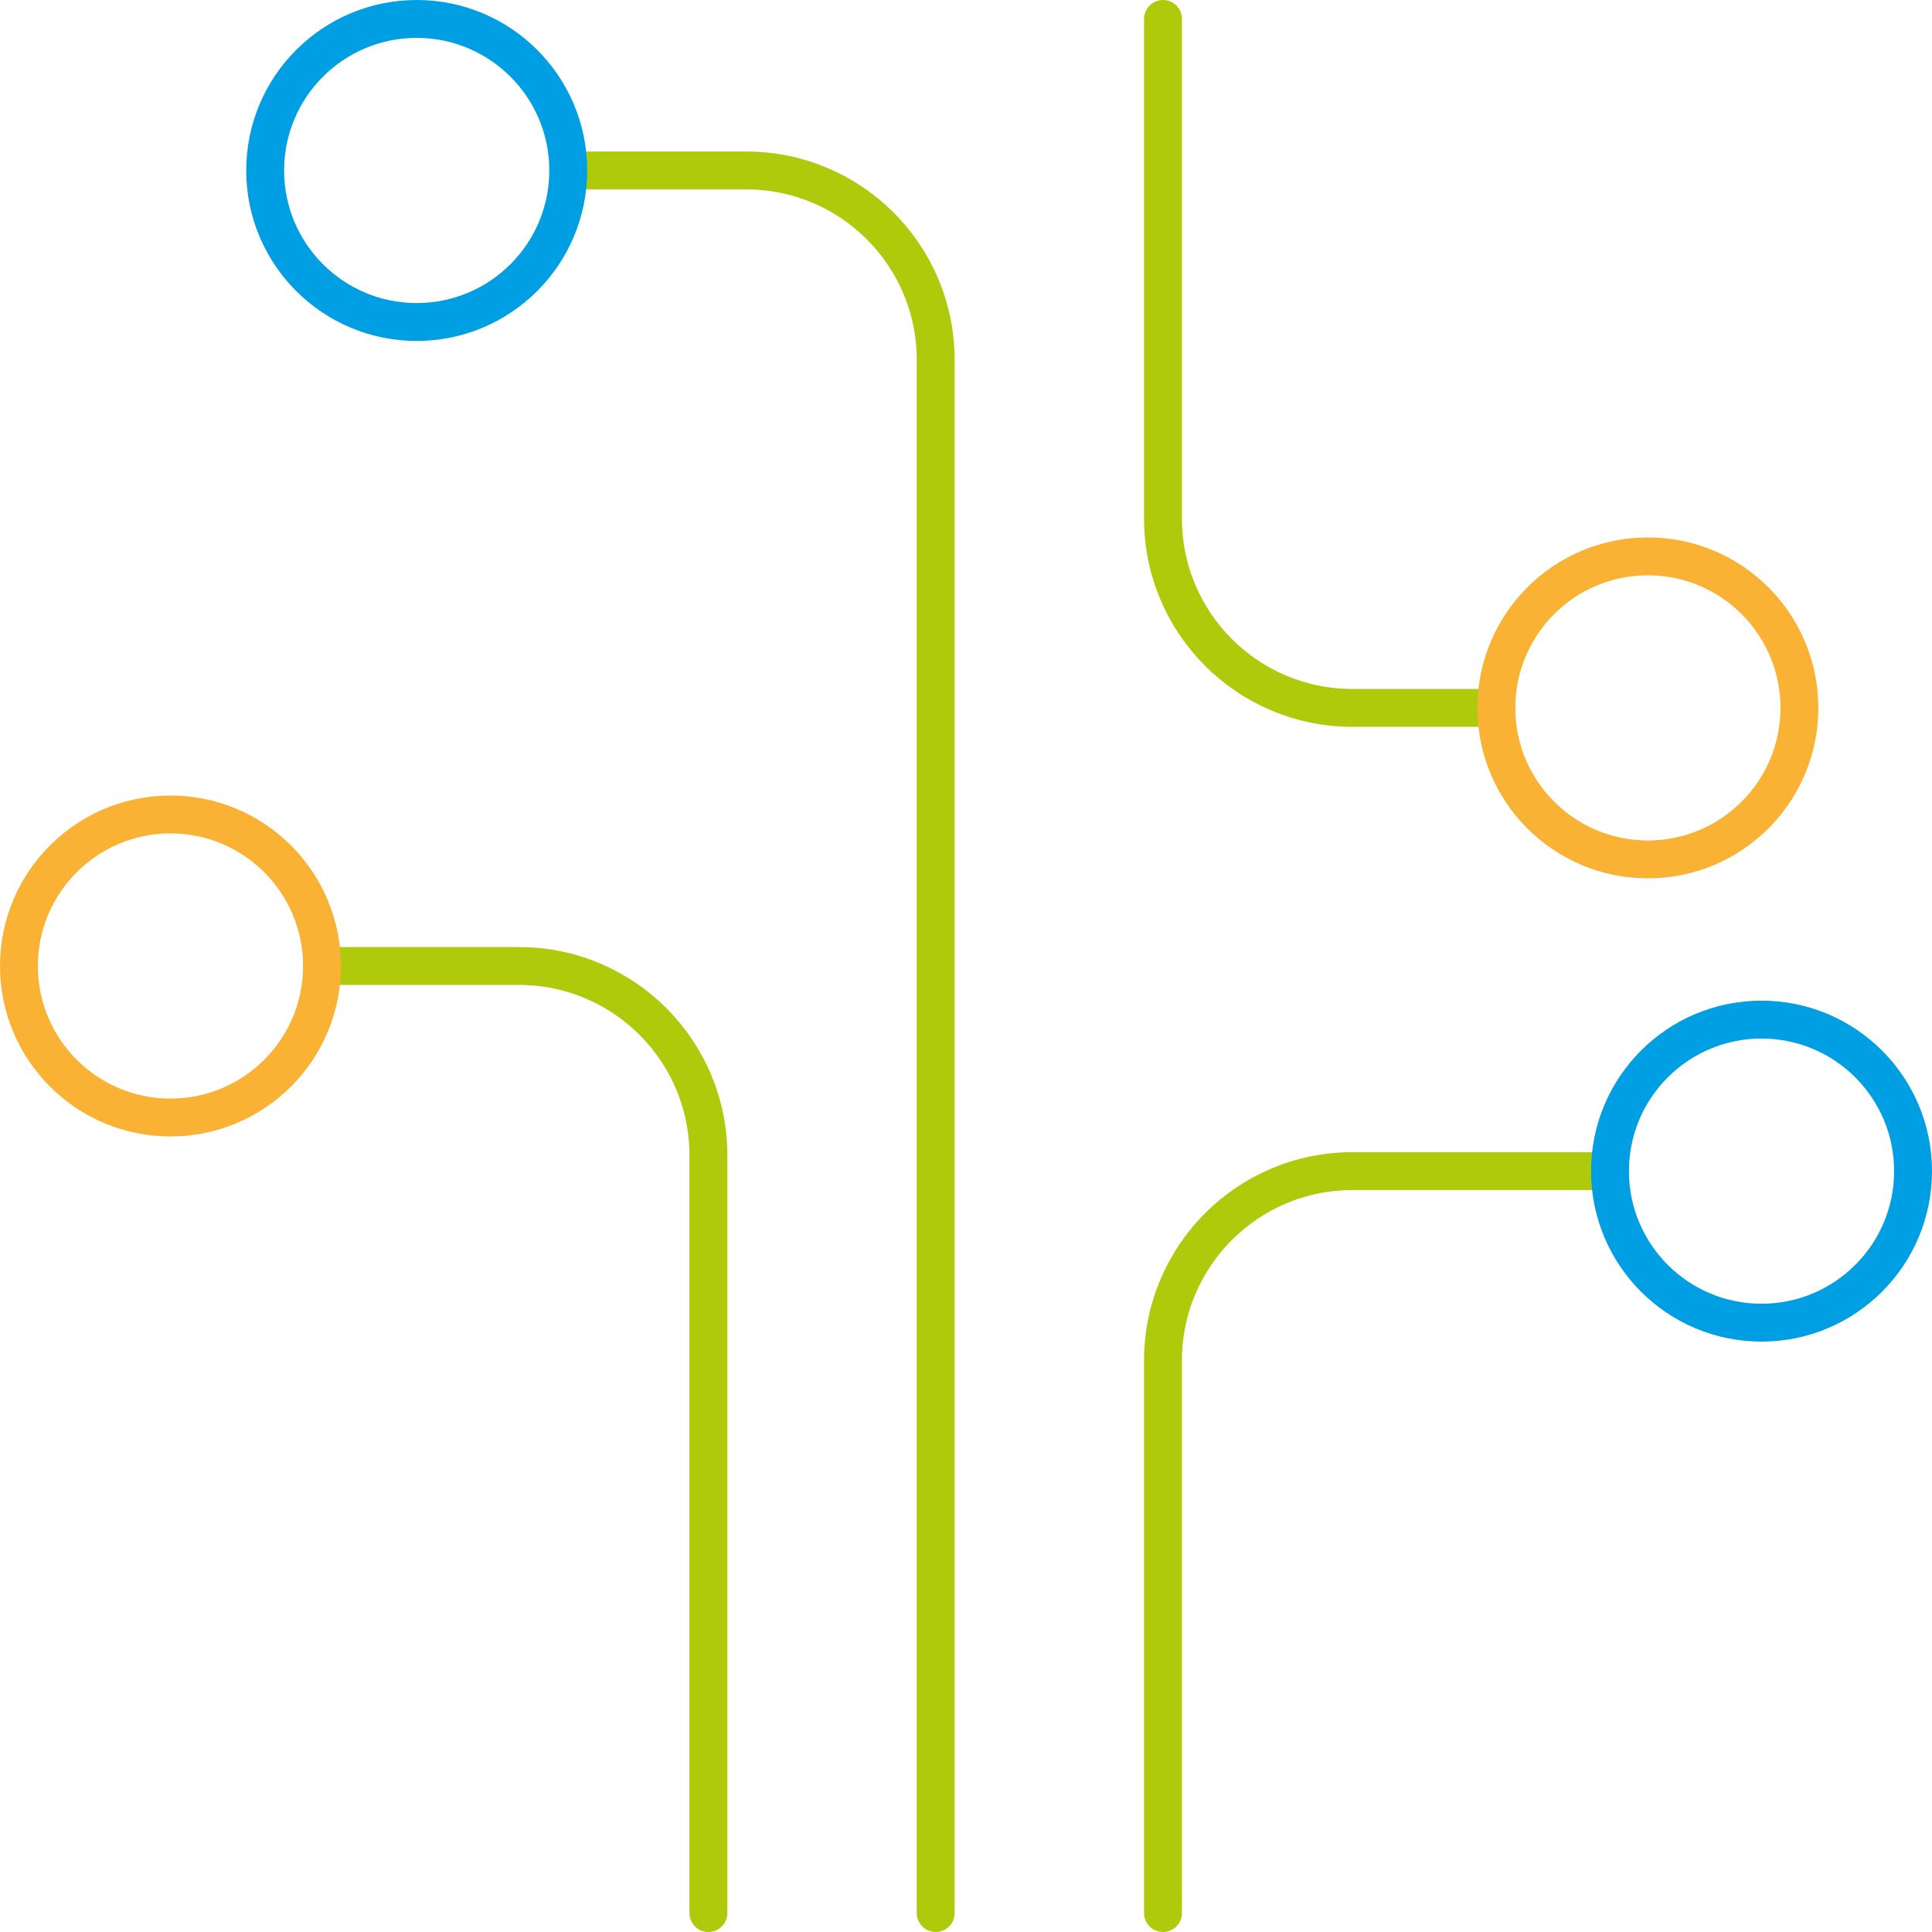
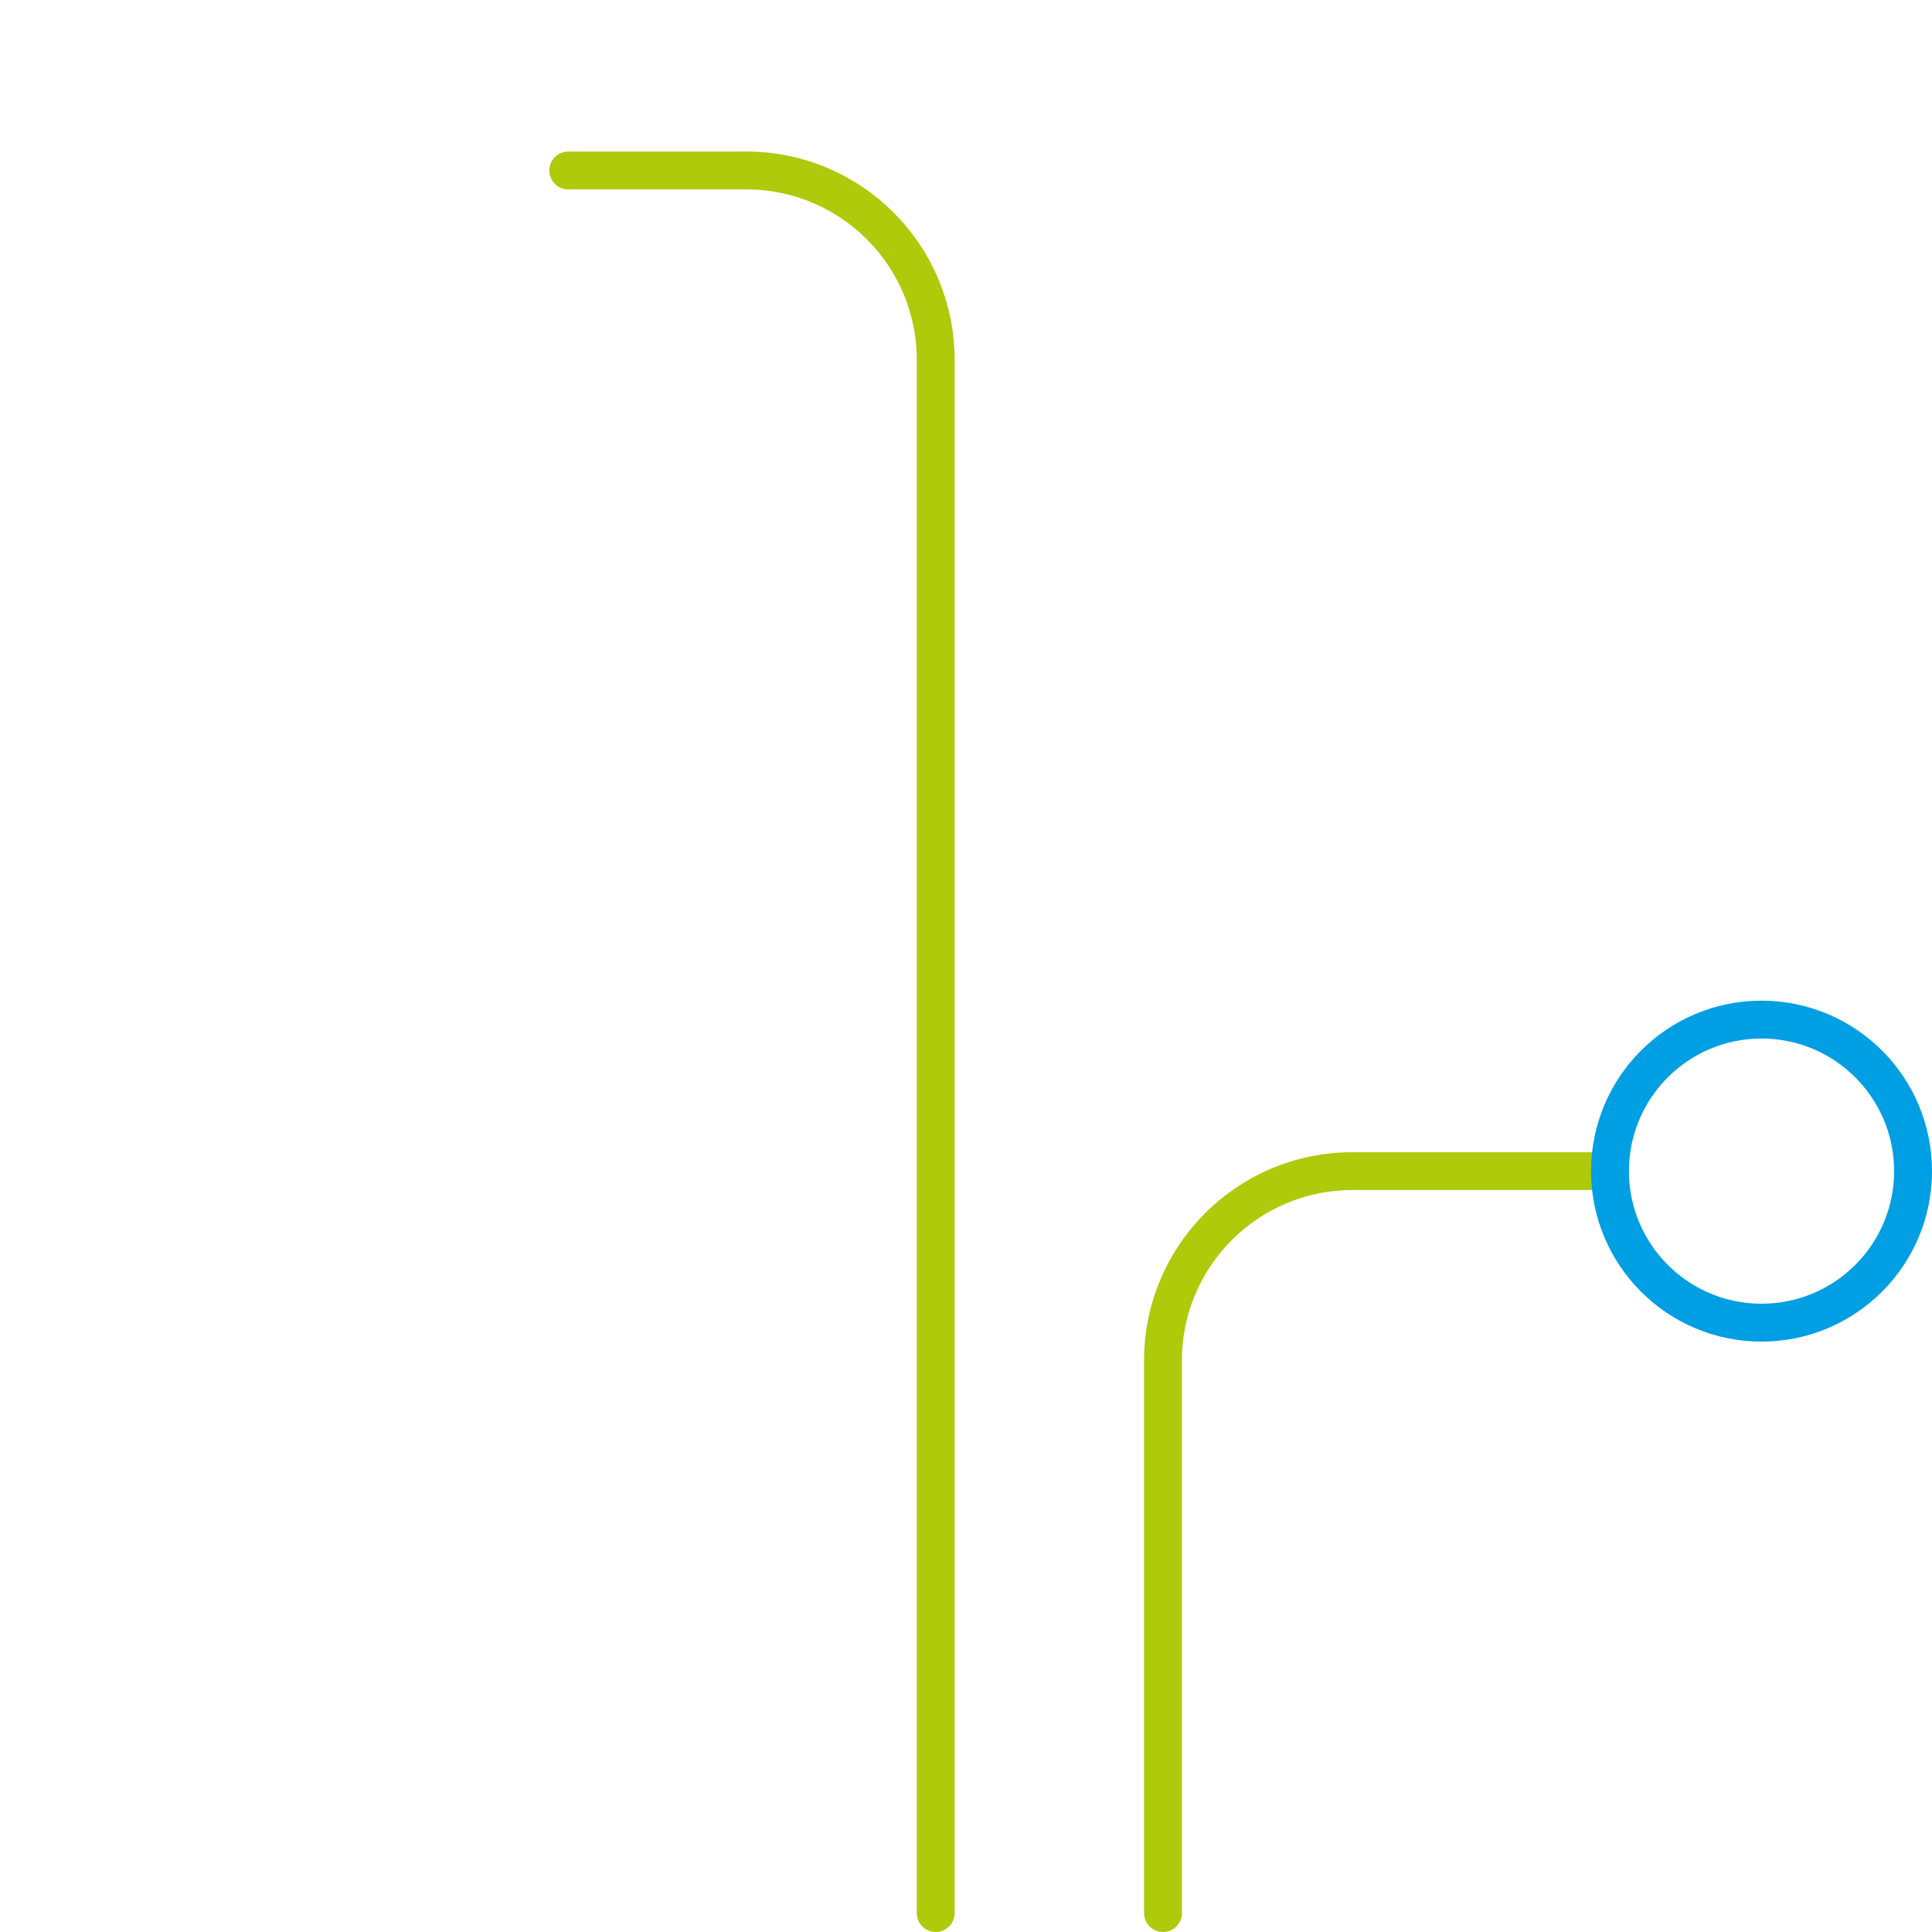
<svg xmlns="http://www.w3.org/2000/svg" id="Livello_2" data-name="Livello 2" width="107.95mm" height="107.95mm" viewBox="0 0 306 306">
  <defs>
    <style> .cls-1 { stroke: #f9b233; } .cls-1, .cls-2, .cls-3 { fill: none; stroke-linecap: round; stroke-linejoin: round; stroke-width: 6px; } .cls-2 { stroke: #afca0b; } .cls-3 { stroke: #009fe3; } </style>
  </defs>
  <g id="Livello_1-2" data-name="Livello 1">
    <g>
      <path class="cls-2" d="m184.2,303v-87.51c0-16.57,13.43-30,30-30h40.8" />
-       <path class="cls-2" d="m112.2,303v-120c0-16.57-13.43-30-30-30h-31.2" />
      <path class="cls-2" d="m148.2,303V57c0-16.57-13.43-30-30-30h-28.2" />
-       <path class="cls-2" d="m184.2,3v79.12c0,16.57,13.43,30,30,30h22.8" />
-       <circle class="cls-3" cx="66" cy="27" r="24" />
-       <circle class="cls-1" cx="27" cy="153" r="24" />
-       <circle class="cls-1" cx="261" cy="112.12" r="24" />
      <circle class="cls-3" cx="279" cy="185.49" r="24" />
    </g>
  </g>
</svg>